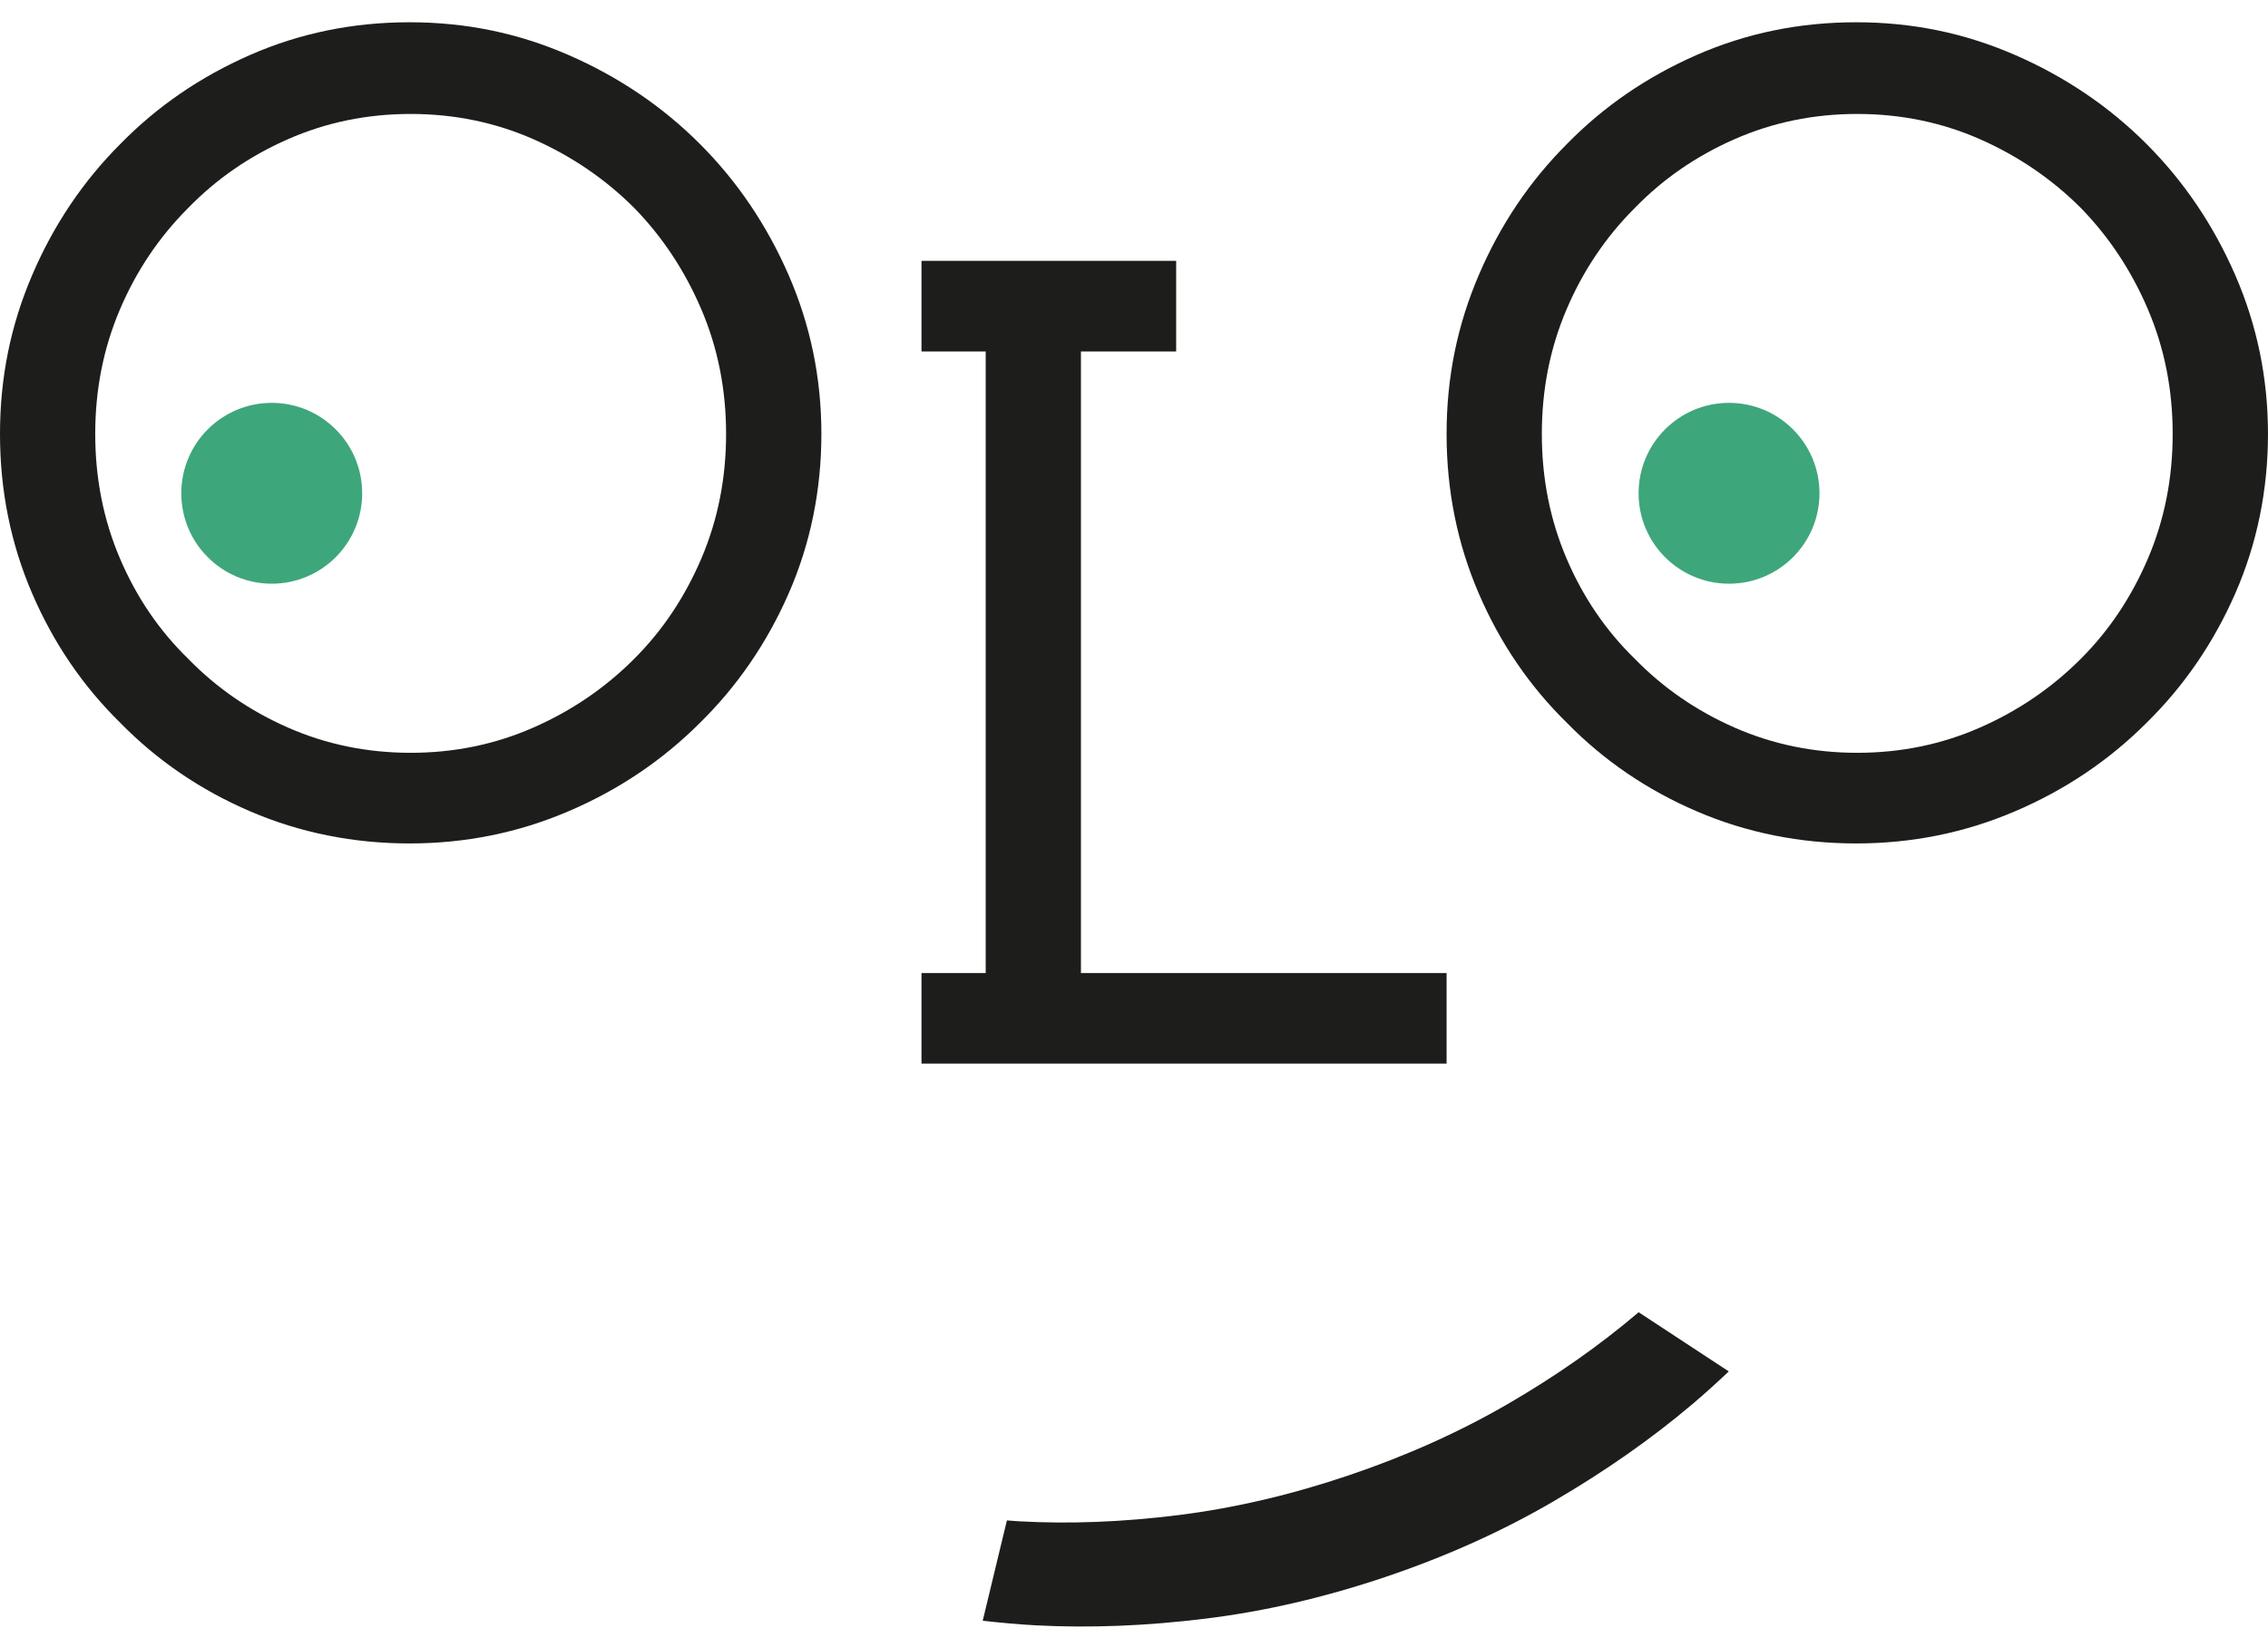
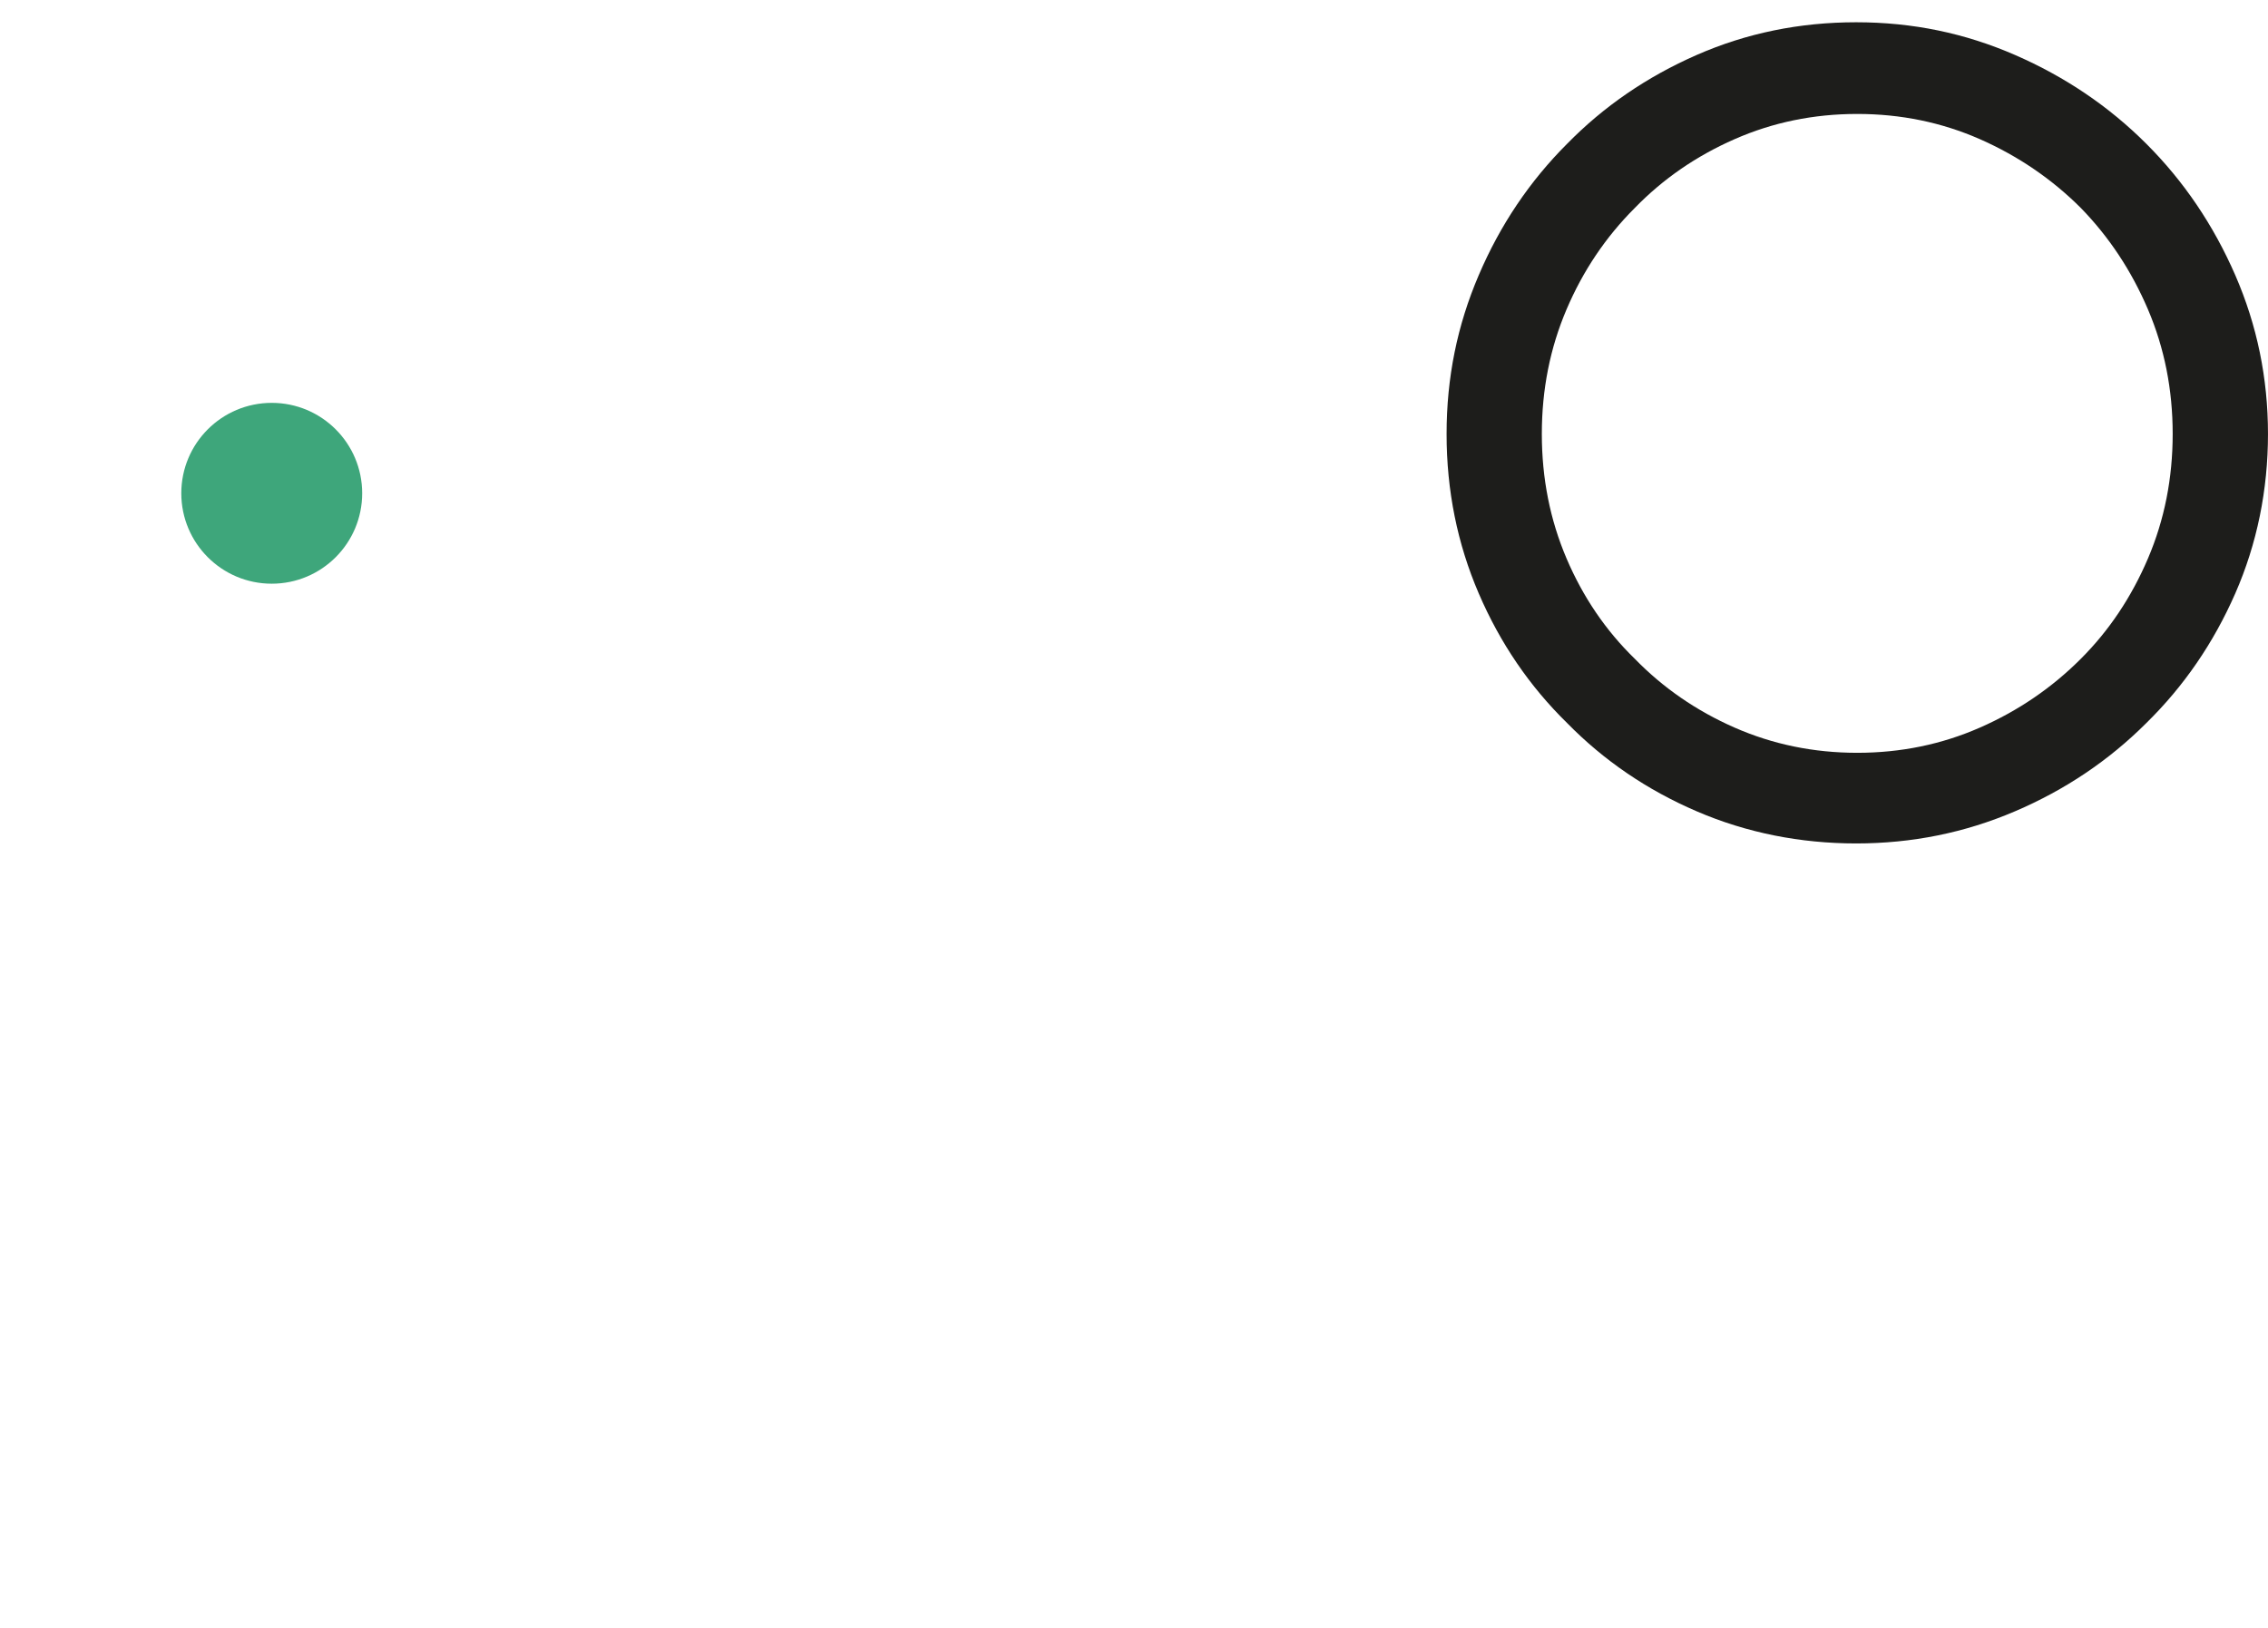
<svg xmlns="http://www.w3.org/2000/svg" width="376" height="270" viewBox="0 0 376 270" fill="none">
-   <path d="M271.669 217.601C271.669 217.601 271.634 217.636 271.61 217.648C265.198 223.104 257.98 228.176 249.958 232.829C241.925 237.481 233.134 241.434 223.573 244.663C214.012 247.893 204.614 250.085 195.414 251.239C186.203 252.394 177.389 252.743 168.982 252.277C168.282 252.242 167.618 252.172 166.93 252.126L162.919 268.764C165.846 269.09 168.819 269.37 171.885 269.533C180.735 269.988 190.063 269.627 199.857 268.414C209.651 267.213 219.597 264.905 229.694 261.5C239.791 258.095 249.107 253.898 257.631 248.919C266.154 243.94 273.791 238.589 280.565 232.852C282.676 231.068 284.669 229.249 286.605 227.419L271.657 217.601H271.669Z" fill="#1D1D1B" />
-   <path d="M94.234 134.537C85.932 138.093 77.152 139.866 67.894 139.866C58.636 139.866 49.705 138.093 41.462 134.537C33.218 130.993 26.059 126.107 19.973 119.893C13.758 113.806 8.873 106.647 5.328 98.404C1.784 90.16 0 81.357 0 71.971C0 62.585 1.772 53.934 5.328 45.632C8.873 37.33 13.758 30.066 19.973 23.852C26.059 17.637 33.218 12.728 41.462 9.114C49.705 5.499 58.508 3.692 67.894 3.692C77.28 3.692 85.932 5.499 94.234 9.114C102.535 12.728 109.799 17.637 116.014 23.852C122.228 30.066 127.137 37.33 130.752 45.632C134.366 53.934 136.173 62.713 136.173 71.971C136.173 81.229 134.366 90.16 130.752 98.404C127.137 106.647 122.217 113.806 116.014 119.893C109.799 126.107 102.535 130.993 94.234 134.537ZM47.735 120.651C54.078 123.437 60.852 124.836 68.081 124.836C75.31 124.836 82.084 123.437 88.427 120.651C94.77 117.864 100.343 114.063 105.159 109.236C109.846 104.548 113.554 98.998 116.282 92.597C119.01 86.196 120.375 79.317 120.375 71.96C120.375 64.602 119.01 57.723 116.282 51.322C113.554 44.921 109.846 39.312 105.159 34.497C100.343 29.681 94.758 25.88 88.427 23.082C82.084 20.295 75.31 18.896 68.081 18.896C60.852 18.896 54.066 20.295 47.735 23.082C41.392 25.869 35.877 29.67 31.19 34.497C26.374 39.312 22.596 44.932 19.88 51.322C17.151 57.723 15.787 64.602 15.787 71.96C15.787 79.317 17.151 86.196 19.88 92.597C22.608 98.998 26.374 104.548 31.19 109.236C35.877 114.051 41.392 117.864 47.735 120.651Z" fill="#1D1D1B" />
  <path d="M334.057 134.537C325.755 138.093 316.975 139.866 307.718 139.866C298.46 139.866 289.529 138.093 281.285 134.537C273.042 130.993 265.883 126.107 259.796 119.893C253.582 113.806 248.696 106.647 245.152 98.404C241.607 90.16 239.823 81.357 239.823 71.971C239.823 62.585 241.596 53.934 245.152 45.632C248.696 37.33 253.582 30.066 259.796 23.852C265.883 17.637 273.042 12.728 281.285 9.114C289.529 5.499 298.332 3.692 307.718 3.692C317.104 3.692 325.755 5.499 334.057 9.114C342.359 12.728 349.622 17.637 355.837 23.852C362.052 30.066 366.96 37.33 370.575 45.632C374.189 53.934 375.997 62.713 375.997 71.971C375.997 81.229 374.189 90.16 370.575 98.404C366.96 106.647 362.04 113.806 355.837 119.893C349.622 126.107 342.359 130.993 334.057 134.537ZM287.558 120.651C293.901 123.437 300.675 124.836 307.904 124.836C315.133 124.836 321.907 123.437 328.25 120.651C334.593 117.864 340.167 114.063 344.982 109.236C349.669 104.548 353.377 98.998 356.105 92.597C358.834 86.196 360.198 79.317 360.198 71.96C360.198 64.602 358.834 57.723 356.105 51.322C353.377 44.921 349.669 39.312 344.982 34.497C340.167 29.681 334.581 25.88 328.25 23.082C321.907 20.295 315.133 18.896 307.904 18.896C300.675 18.896 293.889 20.295 287.558 23.082C281.215 25.869 275.7 29.67 271.013 34.497C266.197 39.312 262.42 44.932 259.703 51.322C256.975 57.723 255.611 64.602 255.611 71.96C255.611 79.317 256.975 86.196 259.703 92.597C262.431 98.998 266.197 104.548 271.013 109.236C275.7 114.051 281.215 117.864 287.558 120.651Z" fill="#1D1D1B" />
  <path d="M45.05 96.794C53.331 96.794 60.044 90.081 60.044 81.8C60.044 73.518 53.331 66.805 45.05 66.805C36.769 66.805 30.056 73.518 30.056 81.8C30.056 90.081 36.769 96.794 45.05 96.794Z" fill="#3EA67B" />
-   <path d="M286.648 96.794C294.929 96.794 301.642 90.081 301.642 81.8C301.642 73.518 294.929 66.805 286.648 66.805C278.367 66.805 271.653 73.518 271.653 81.8C271.653 90.081 278.367 96.794 286.648 96.794Z" fill="#3EA67B" />
-   <path d="M239.821 161.356V176.373H152.77V161.356H163.415V58.284H152.77V43.254H194.989V58.284H179.202V161.356H239.821Z" fill="#1D1D1B" />
</svg>